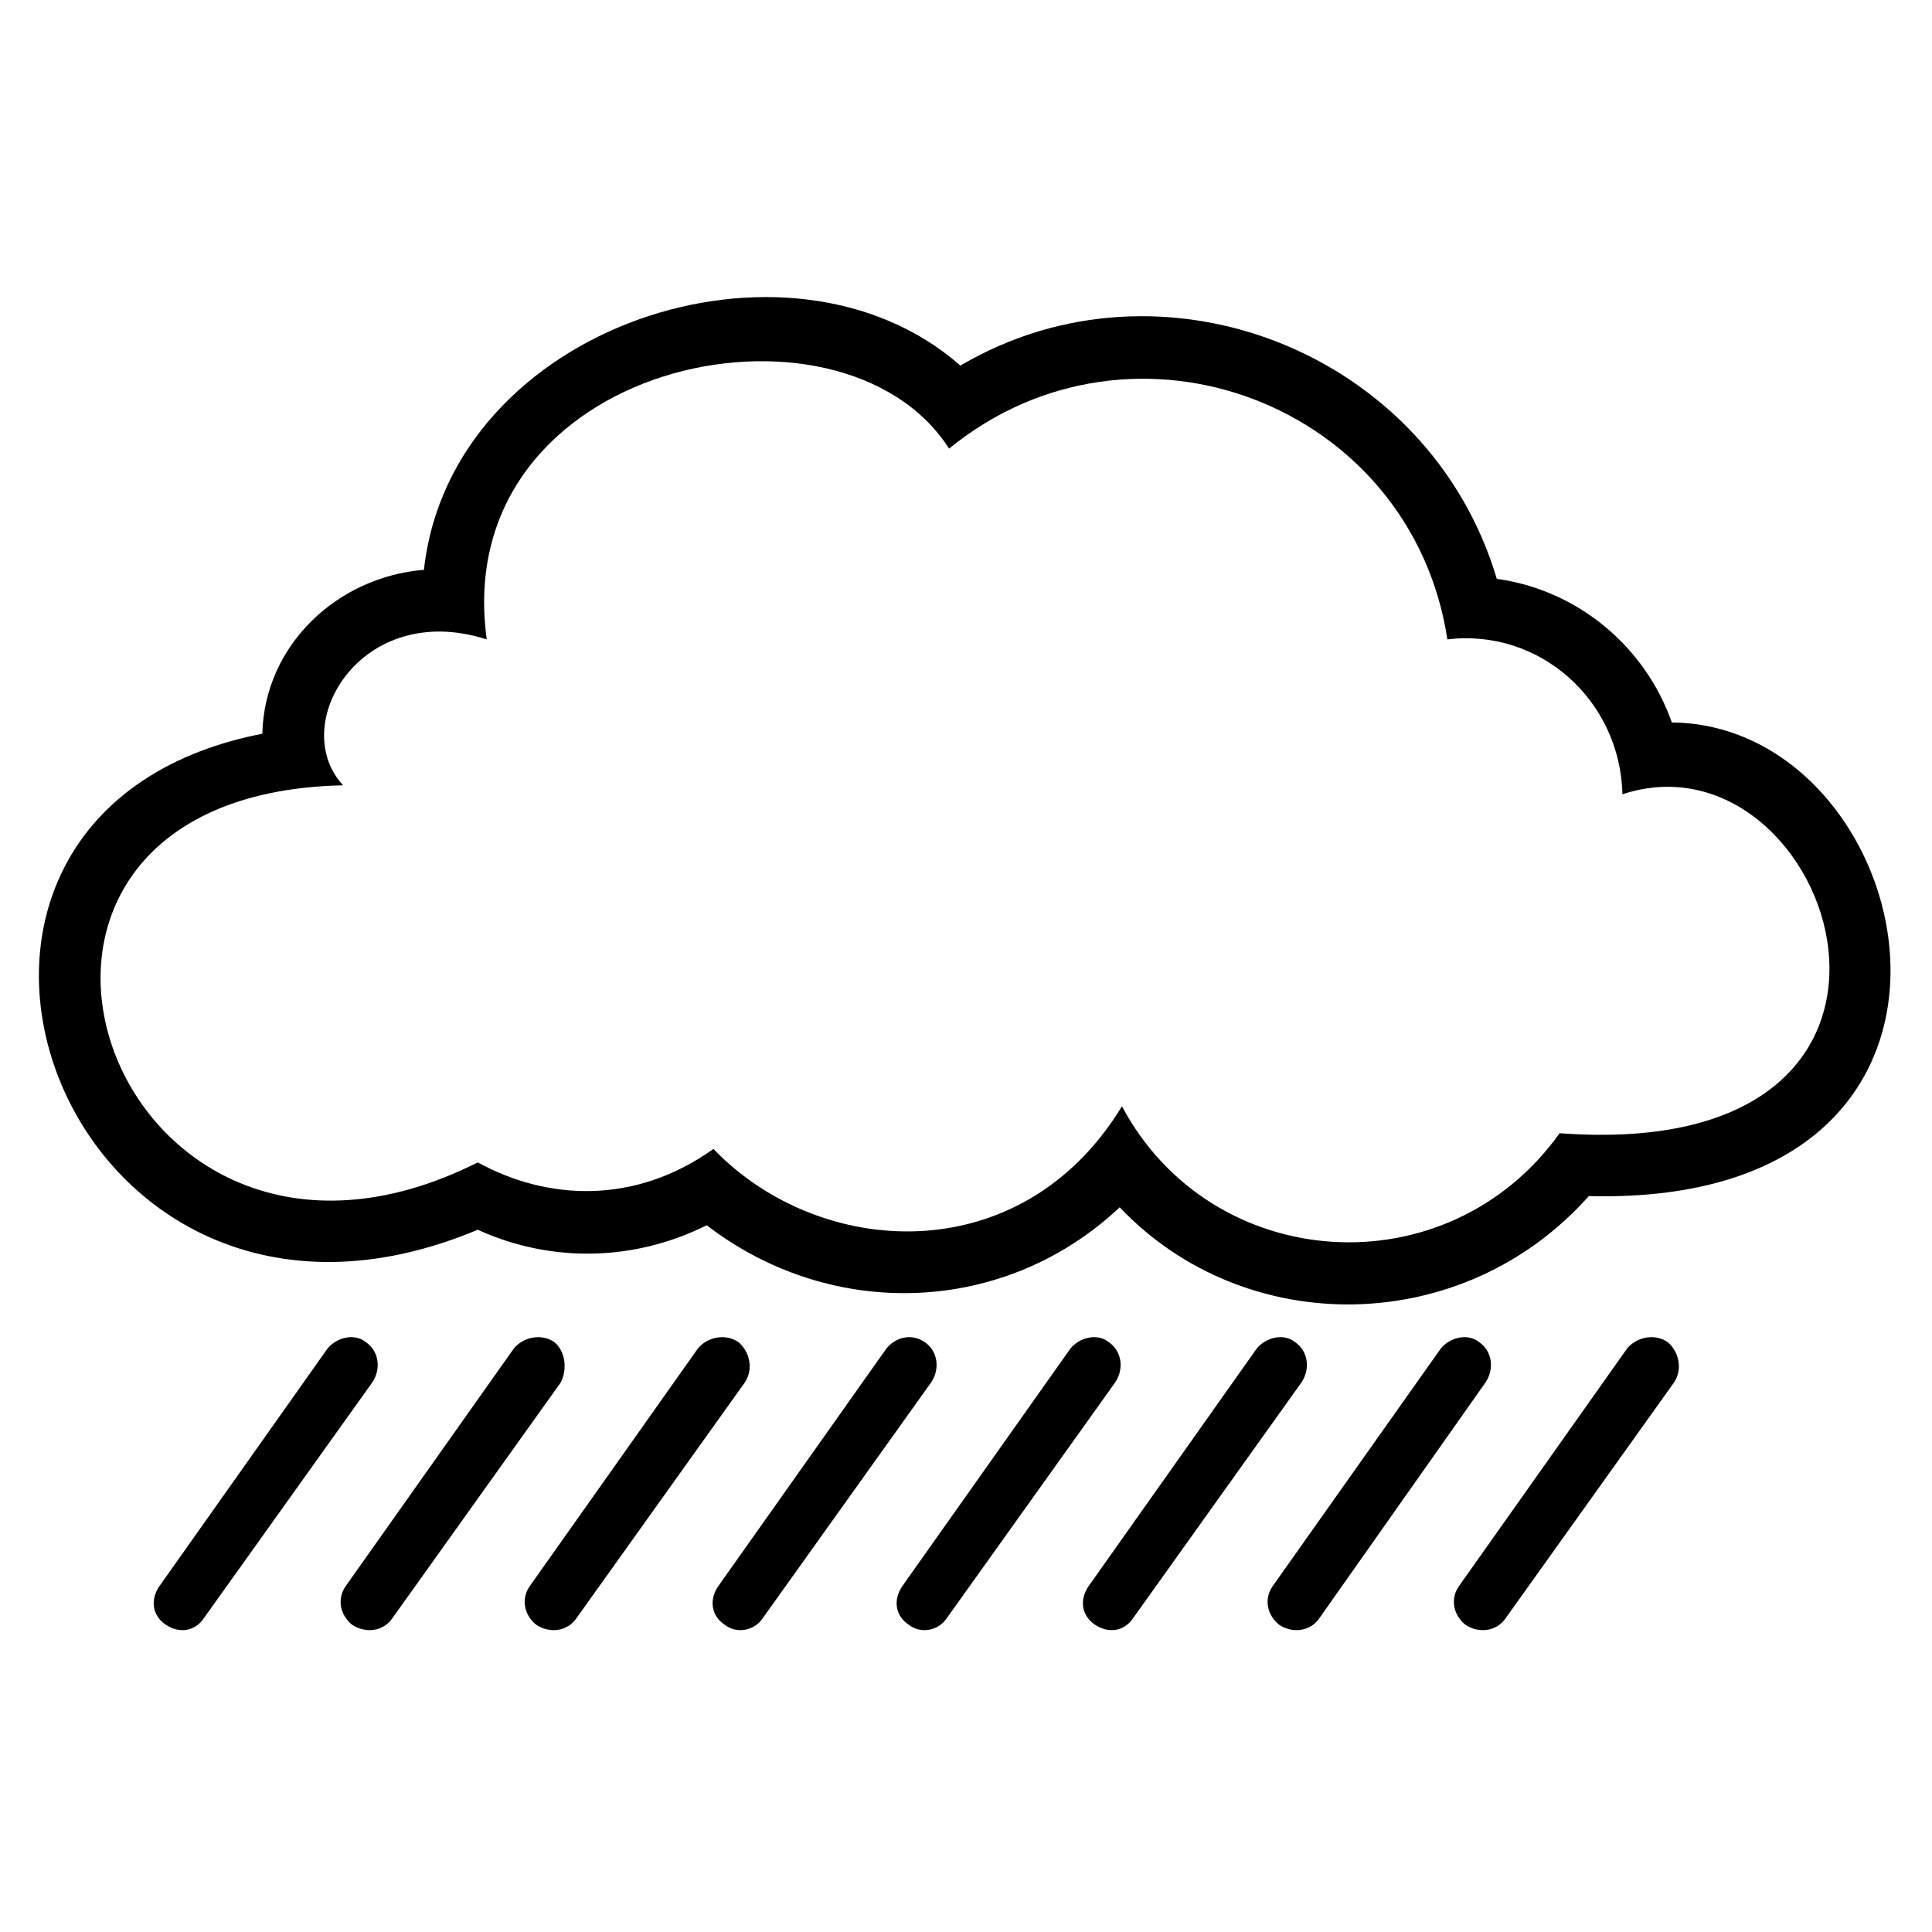
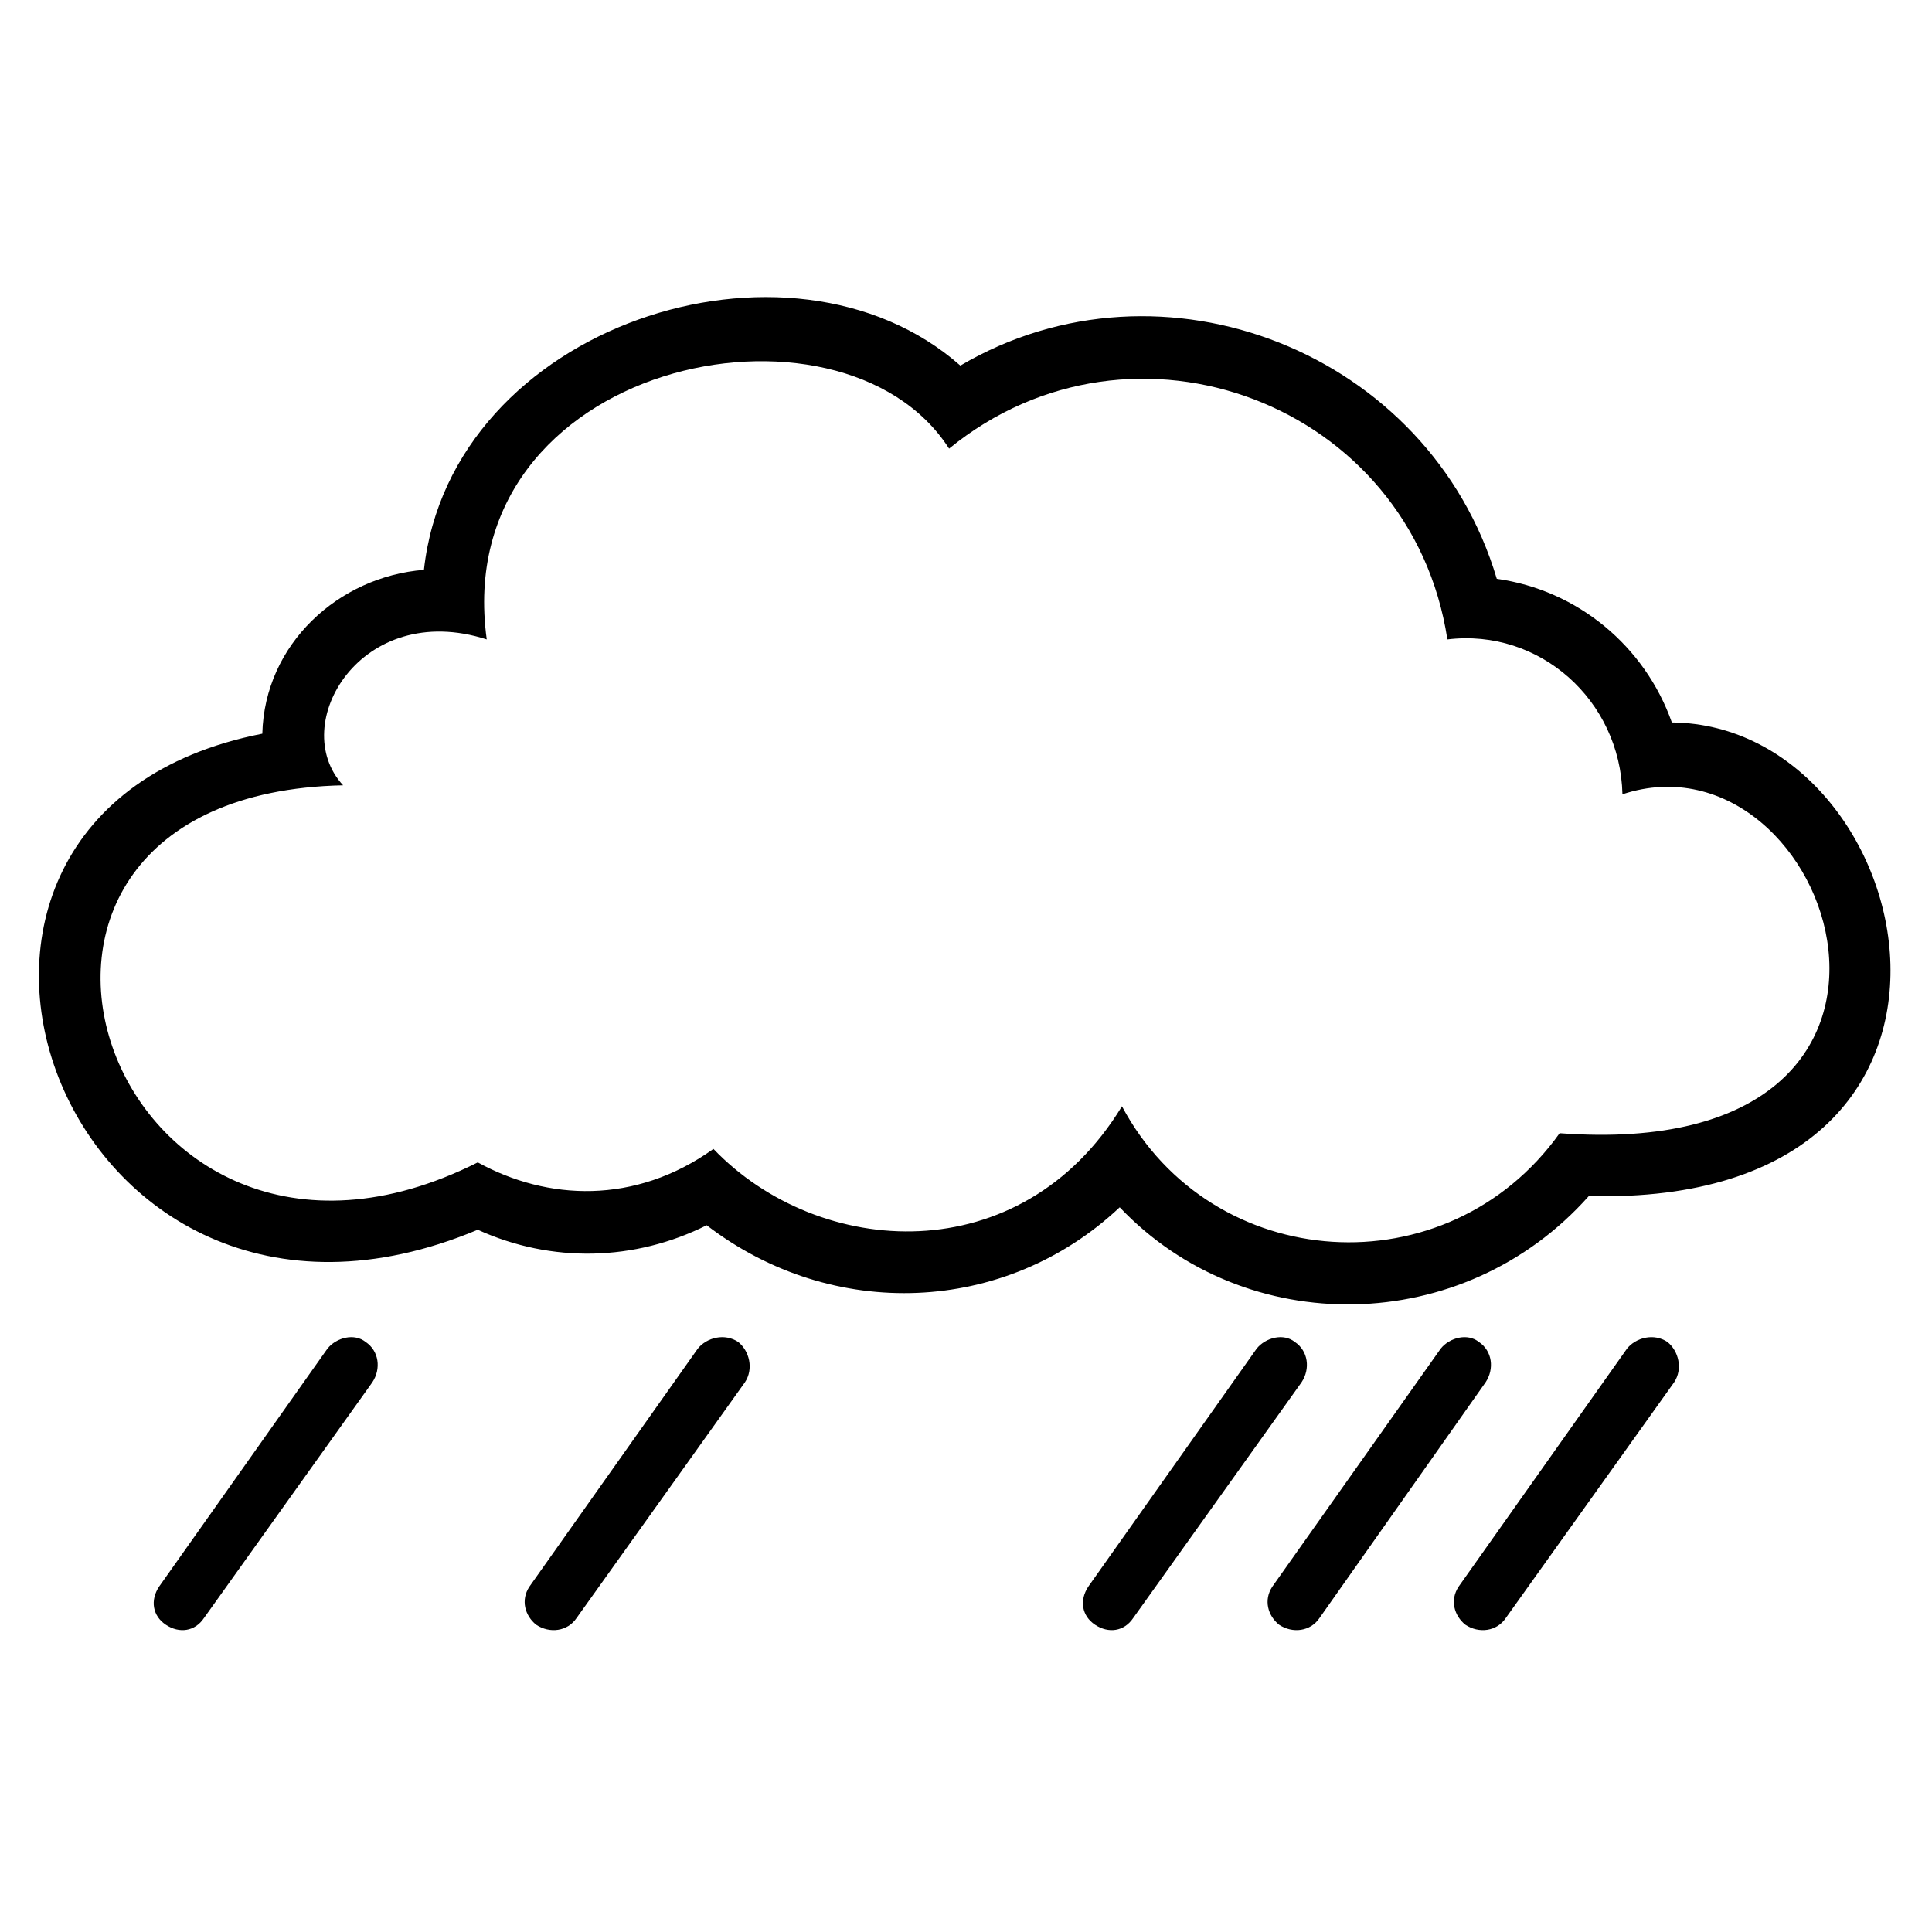
<svg xmlns="http://www.w3.org/2000/svg" fill="#000000" width="800px" height="800px" version="1.1" viewBox="144 144 512 512">
  <g>
-     <path d="m248.02 572.79c-2.379 3.57-7.137 4.164-10.707 1.785-2.973-2.379-4.164-6.543-1.785-10.113l44.609-63.051c2.379-2.973 7.137-4.164 10.707-1.785 2.973 2.379 3.57 7.137 1.785 10.707z" />
    <path d="m198.06 572.79c-2.379 3.57-6.543 4.164-10.113 1.785-3.57-2.379-4.164-6.543-1.785-10.113l44.609-63.051c2.379-2.973 7.137-4.164 10.113-1.785 3.57 2.379 4.164 7.137 1.785 10.707z" />
-     <path d="m346.17 572.79c-2.379 3.57-7.137 4.164-10.113 1.785-3.57-2.379-4.164-6.543-1.785-10.113l44.609-63.051c2.379-2.973 6.543-4.164 10.113-1.785 3.57 2.379 4.164 7.137 1.785 10.707z" />
    <path d="m296.8 572.79c-2.379 3.57-7.137 4.164-10.707 1.785-2.973-2.379-4.164-6.543-1.785-10.113l44.609-63.051c2.379-2.973 7.137-4.164 10.707-1.785 2.973 2.379 4.164 7.137 1.785 10.707z" />
    <path d="m444.31 572.79c-2.379 3.57-6.543 4.164-10.113 1.785-3.57-2.379-4.164-6.543-1.785-10.113l44.609-63.051c2.379-2.973 7.137-4.164 10.113-1.785 3.57 2.379 4.164 7.137 1.785 10.707z" />
-     <path d="m394.94 572.79c-2.379 3.57-7.137 4.164-10.113 1.785-3.57-2.379-4.164-6.543-1.785-10.113l44.609-63.051c2.379-2.973 7.137-4.164 10.113-1.785 3.57 2.379 4.164 7.137 1.785 10.707z" />
    <path d="m543.05 572.79c-2.379 3.57-7.137 4.164-10.707 1.785-2.973-2.379-4.164-6.543-1.785-10.113l44.609-63.051c2.379-2.973 7.137-4.164 10.707-1.785 2.973 2.379 4.164 7.137 1.785 10.707z" />
    <path d="m493.68 572.79c-2.379 3.57-7.137 4.164-10.707 1.785-2.973-2.379-4.164-6.543-1.785-10.113l44.609-63.051c2.379-2.973 7.137-4.164 10.113-1.785 3.57 2.379 4.164 7.137 1.785 10.707z" />
    <path d="m270.62 469.89c-110.64 46.395-166.55-110.04-57.102-131.45 0.594-23.793 20.223-41.637 42.828-43.422 7.137-64.836 96.957-93.98 142.16-54.129 53.535-31.523 124.32-3.57 142.16 56.508 21.414 2.973 39.258 17.844 46.395 38.066 66.621 0.594 95.172 128.48-22.008 125.51-33.309 37.473-91.008 38.066-124.32 2.973-30.336 28.551-76.137 30.336-109.45 4.758-19.035 9.516-41.043 10.113-60.672 1.191zm286.7-25.578c-29.742 41.637-92.195 37.473-115.99-7.137-26.766 44.016-80.301 40.449-108.26 11.301-20.82 14.871-44.016 13.68-62.457 3.57-98.145 49.371-148.11-97.551-35.688-99.93-14.871-16.059 4.758-49.371 38.066-38.664-10.113-73.758 93.98-95.172 122.53-50.559 48.773-39.852 122.53-11.895 132.05 50.559 24.387-2.973 45.801 16.059 46.395 41.043 55.914-18.438 95.172 98.145-16.656 89.816z" fill-rule="evenodd" />
  </g>
</svg>